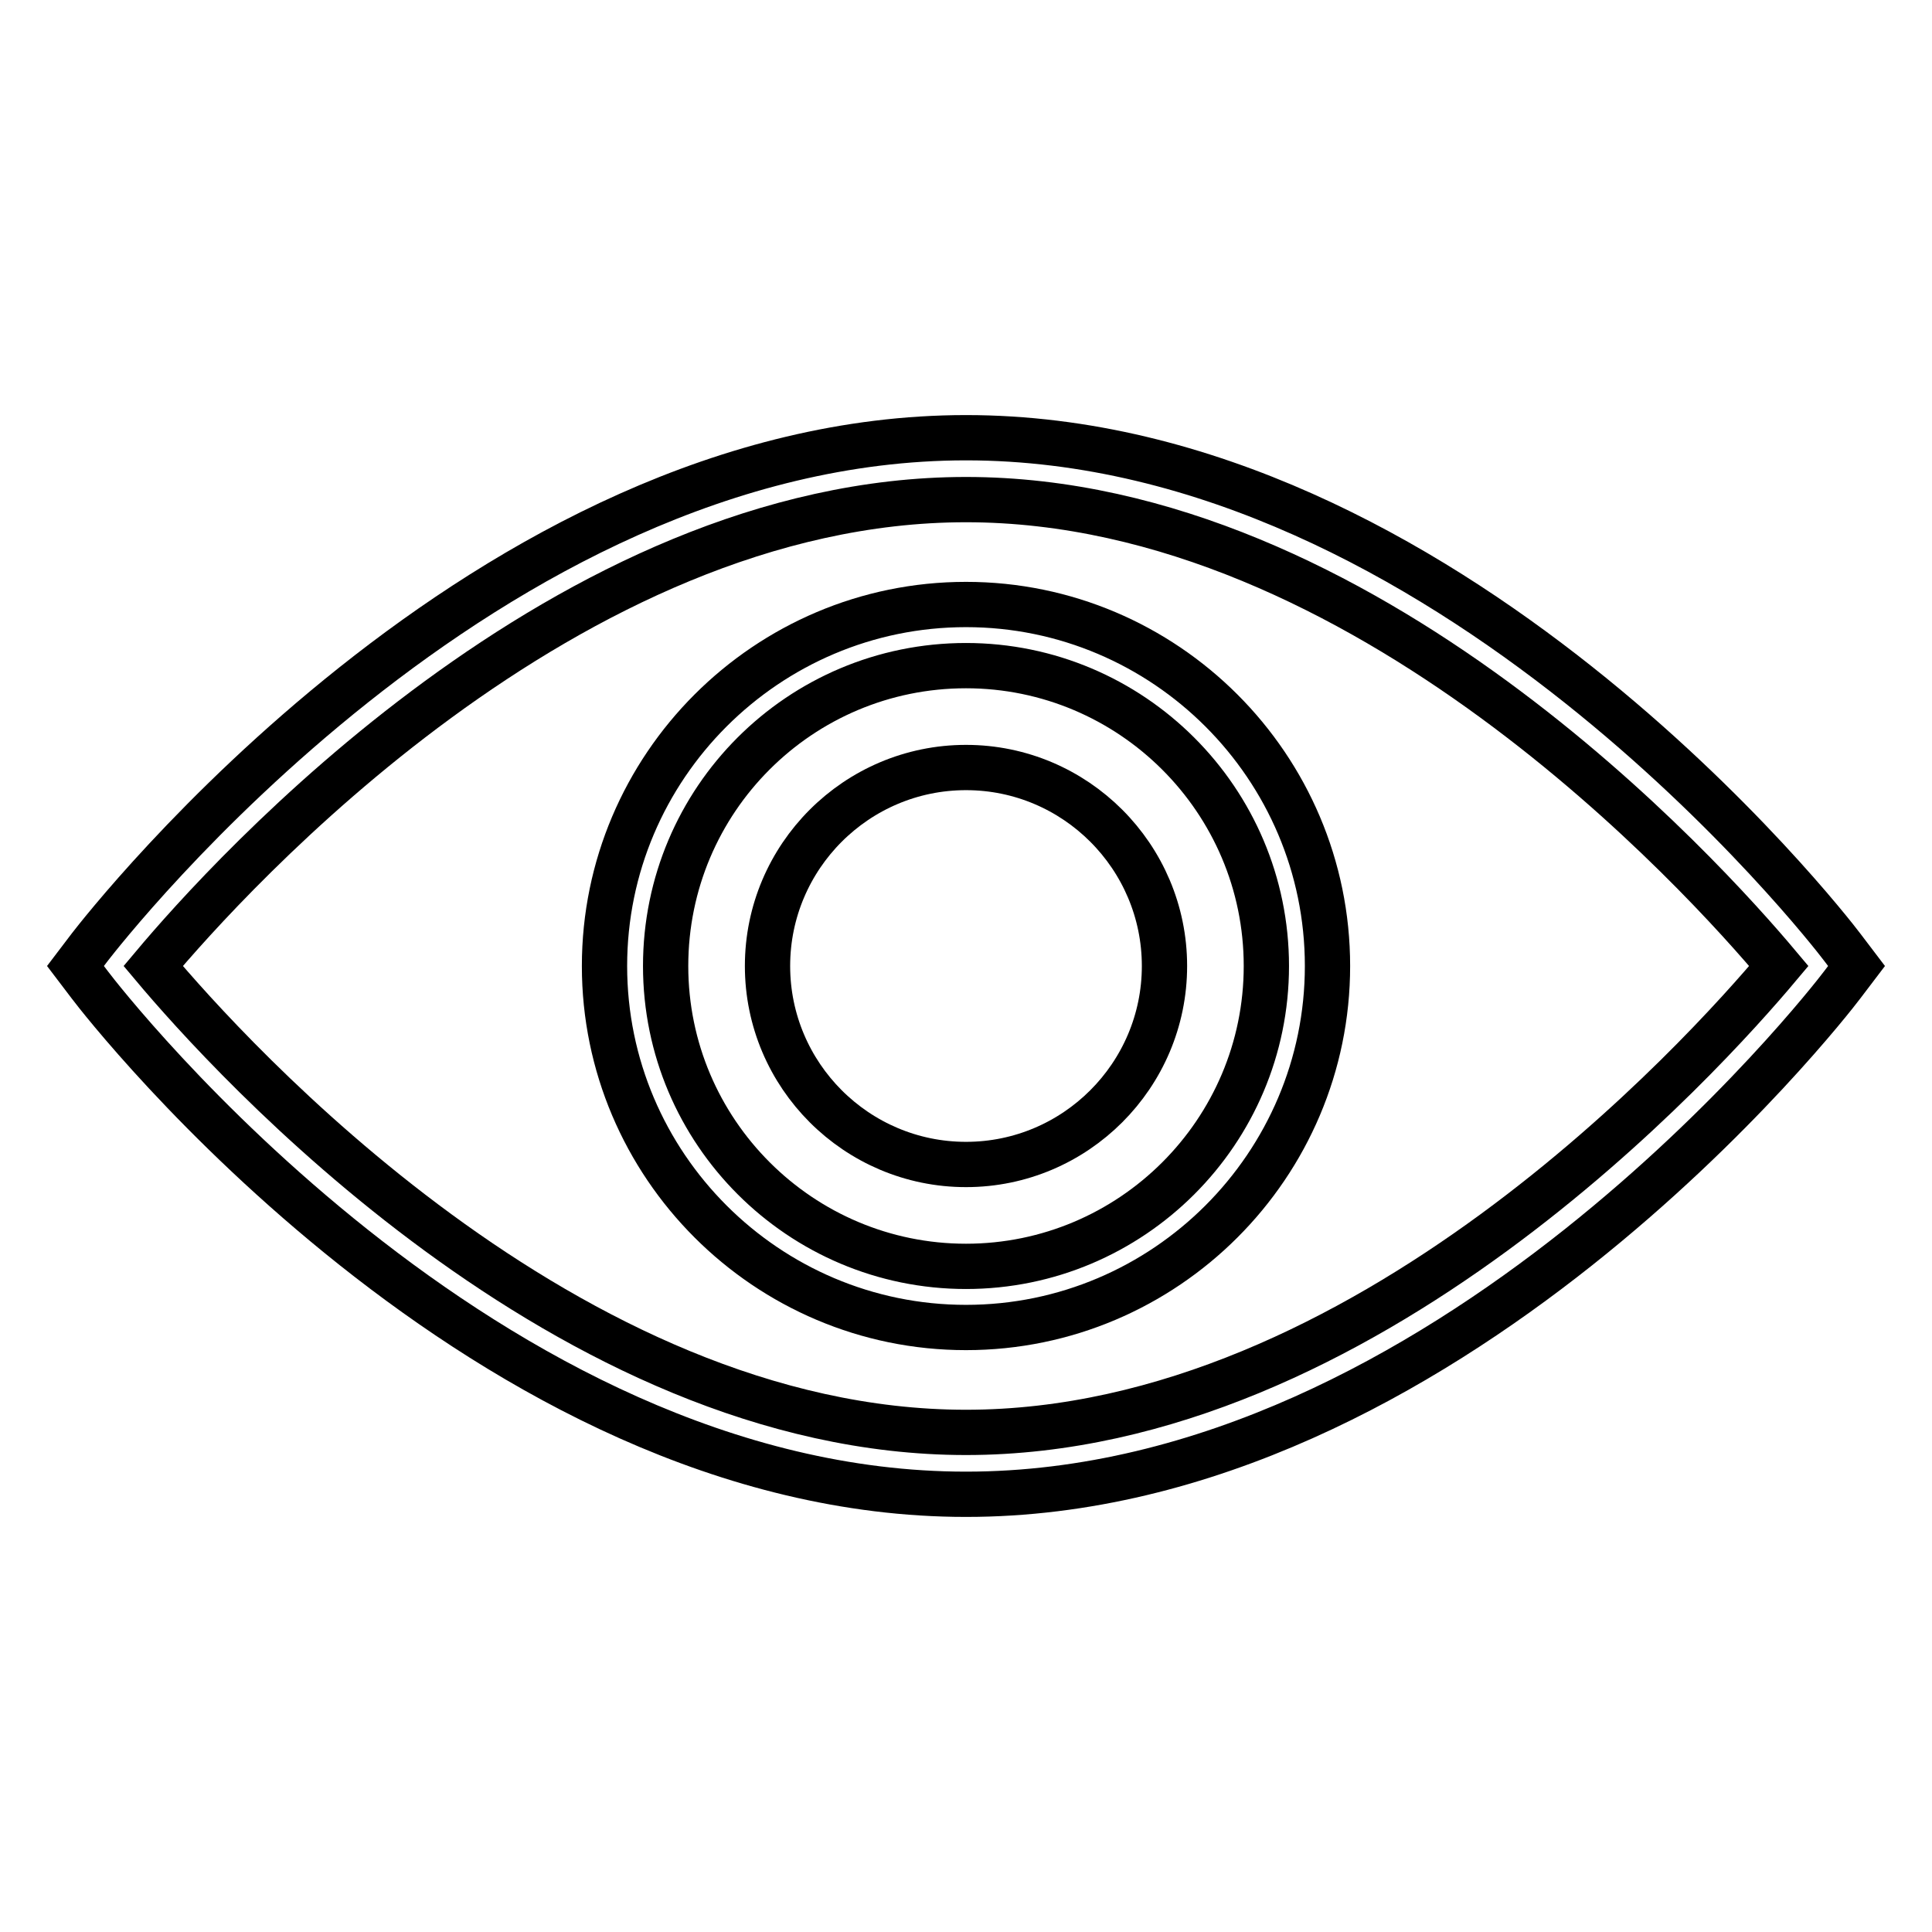
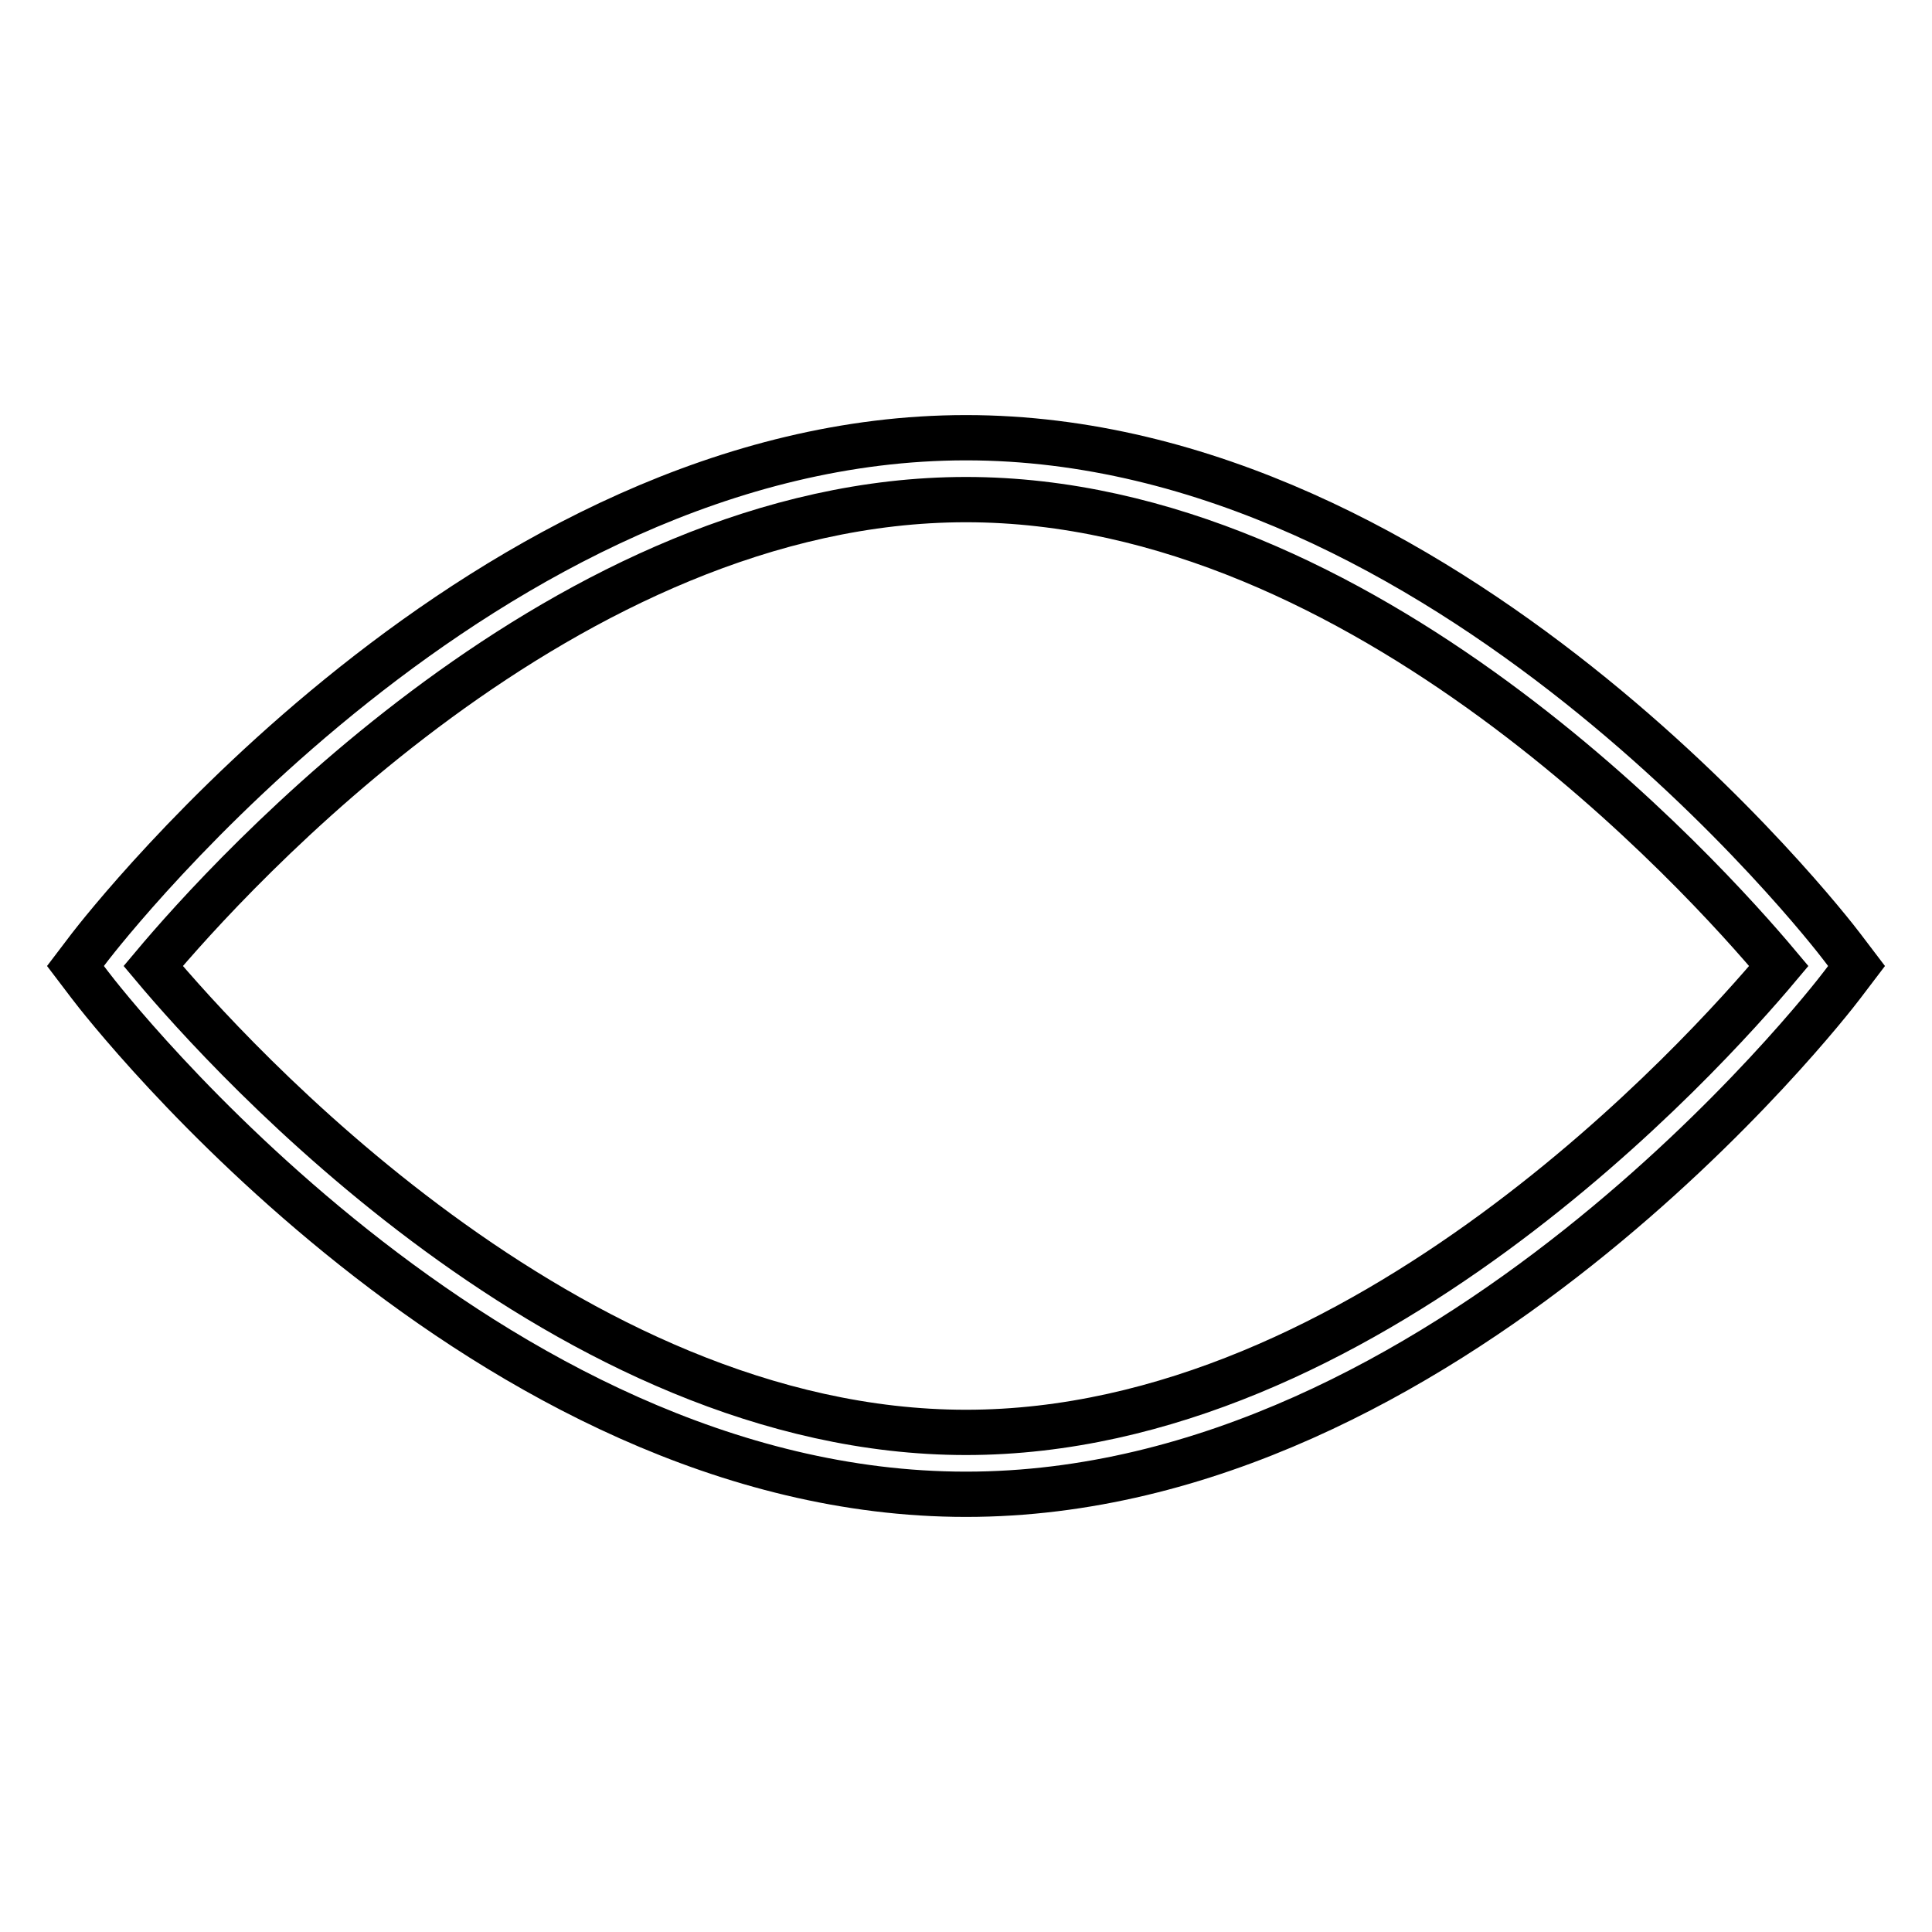
<svg xmlns="http://www.w3.org/2000/svg" version="1.1" x="0px" y="0px" viewBox="0 0 256 256" enable-background="new 0 0 256 256" xml:space="preserve">
  <g>
    <g>
-       <path stroke-width="6" fill-opacity="0" stroke="#000000" d="M244.1,125.5c-2.1-2.8-52.5-67.5-116.1-67.5S14,122.8,11.9,125.5L10,128l1.9,2.5c2.1,2.8,52.5,67.5,116.1,67.5c63.6,0,114-64.7,116.1-67.5l1.9-2.5L244.1,125.5z M128,189.8c-52.8,0-97.8-50-107.7-61.8c9.9-11.8,54.9-61.8,107.7-61.8c52.8,0,97.8,50,107.7,61.8C225.8,139.8,180.8,189.8,128,189.8z" />
-       <path stroke-width="6" fill-opacity="0" stroke="#000000" d="M128,80.1c-26.4,0-47.9,21.5-47.9,47.9c0,26.4,21.5,47.9,47.9,47.9c26.4,0,47.9-21.5,47.9-47.9C175.9,101.6,154.4,80.1,128,80.1z M128,167.8c-21.9,0-39.8-17.8-39.8-39.8s17.8-39.8,39.8-39.8c21.9,0,39.8,17.8,39.8,39.8S149.9,167.8,128,167.8z" />
-       <path stroke-width="6" fill-opacity="0" stroke="#000000" d="M101.7,128c0,14.5,11.8,26.3,26.3,26.3s26.3-11.8,26.3-26.3s-11.8-26.3-26.3-26.3S101.7,113.5,101.7,128z" />
+       <path stroke-width="6" fill-opacity="0" stroke="#000000" d="M244.1,125.5c-2.1-2.8-52.5-67.5-116.1-67.5S14,122.8,11.9,125.5L10,128l1.9,2.5c2.1,2.8,52.5,67.5,116.1,67.5c63.6,0,114-64.7,116.1-67.5l1.9-2.5L244.1,125.5z M128,189.8c-52.8,0-97.8-50-107.7-61.8c9.9-11.8,54.9-61.8,107.7-61.8c52.8,0,97.8,50,107.7,61.8C225.8,139.8,180.8,189.8,128,189.8" />
    </g>
  </g>
</svg>